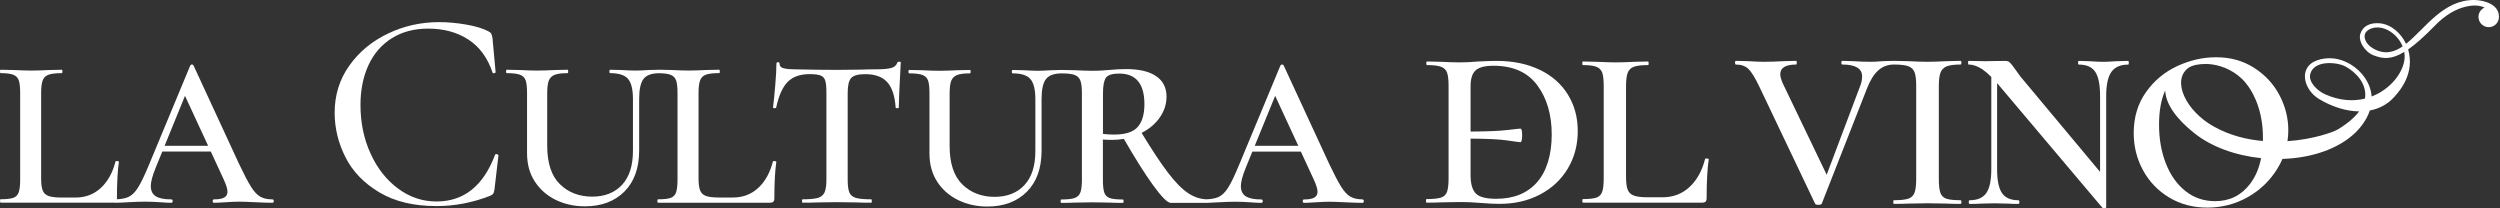
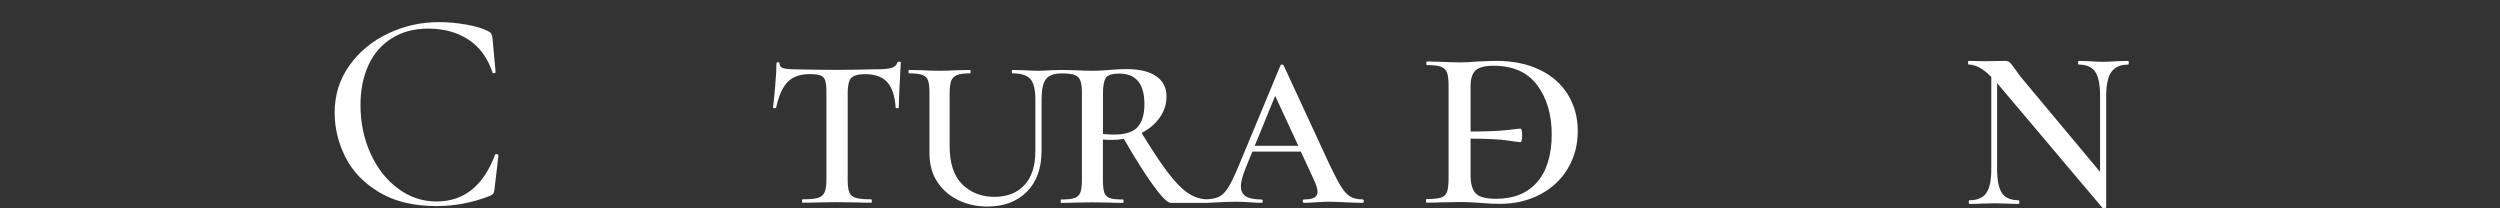
<svg xmlns="http://www.w3.org/2000/svg" width="360" height="30" viewBox="0 0 360 30" fill="none">
  <rect x="0" y="0" width="360" height="30" fill="#333333" stroke="none" />
  <path d="M71.672 22.248C71.602 22.208 71.542 22.188 71.487 22.188C71.352 22.188 71.282 22.228 71.282 22.313C69.593 26.781 66.784 29.015 62.86 29.015C60.841 29.015 58.997 28.396 57.323 27.156C55.648 25.917 54.324 24.232 53.359 22.108C52.389 19.984 51.91 17.65 51.91 15.116C51.91 12.937 52.3 11.012 53.074 9.353C53.849 7.689 54.974 6.404 56.448 5.49C57.922 4.575 59.652 4.12 61.641 4.12C63.905 4.12 65.839 4.645 67.444 5.695C69.053 6.744 70.208 8.319 70.917 10.418C70.942 10.528 71.027 10.568 71.162 10.543C71.297 10.518 71.367 10.463 71.367 10.378L70.917 5.475C70.862 5.175 70.802 4.965 70.732 4.84C70.662 4.715 70.522 4.6 70.302 4.495C69.513 4.085 68.448 3.765 67.114 3.535C65.779 3.305 64.485 3.186 63.23 3.186C60.616 3.186 58.152 3.735 55.853 4.84C53.549 5.944 51.695 7.484 50.295 9.458C48.891 11.432 48.191 13.691 48.191 16.225C48.191 18.459 48.711 20.599 49.746 22.643C50.78 24.687 52.404 26.372 54.609 27.691C56.818 29.015 59.567 29.675 62.865 29.675C65.479 29.675 68.043 29.185 70.552 28.206C70.797 28.096 70.952 27.996 71.022 27.901C71.092 27.806 71.152 27.596 71.207 27.266L71.777 22.363C71.777 22.338 71.742 22.303 71.677 22.263L71.672 22.248Z" fill="white" />
-   <path d="M111.546 23.188C111.381 23.173 111.301 23.193 111.301 23.248C110.892 24.857 110.192 26.122 109.197 27.051C108.203 27.976 106.983 28.441 105.539 28.441H103.534C102.69 28.441 102.065 28.366 101.655 28.216C101.245 28.066 100.965 27.801 100.816 27.416C100.666 27.036 100.591 26.461 100.591 25.697V13.392C100.591 12.572 100.666 11.967 100.816 11.572C100.965 11.177 101.245 10.902 101.655 10.752C102.065 10.603 102.705 10.528 103.574 10.528C103.629 10.528 103.654 10.448 103.654 10.283C103.654 10.118 103.629 10.038 103.574 10.038L101.775 10.078C100.686 10.133 99.811 10.158 99.161 10.158C98.561 10.158 97.717 10.133 96.627 10.078L94.958 10.043C94.958 10.043 94.953 10.043 94.948 10.043H94.858H94.748C94.743 10.043 94.738 10.043 94.733 10.048L93.393 10.083C92.574 10.138 91.964 10.163 91.554 10.163C91.034 10.163 90.34 10.138 89.47 10.083L87.876 10.043C87.796 10.043 87.751 10.123 87.751 10.288C87.751 10.453 87.791 10.533 87.876 10.533C89.1 10.533 89.955 10.807 90.43 11.352C90.904 11.897 91.144 12.867 91.144 14.256V21.738C91.144 23.862 90.62 25.492 89.57 26.621C88.52 27.751 87.081 28.316 85.257 28.316C83.432 28.316 81.828 27.716 80.618 26.516C79.404 25.317 78.799 23.478 78.799 20.998V13.437C78.799 12.617 78.874 12.012 79.024 11.617C79.174 11.222 79.454 10.943 79.864 10.777C80.274 10.613 80.898 10.533 81.743 10.533C81.798 10.533 81.823 10.453 81.823 10.288C81.823 10.123 81.793 10.043 81.743 10.043L79.904 10.083C78.869 10.138 77.995 10.163 77.285 10.163C76.66 10.163 75.855 10.138 74.871 10.083L72.991 10.043C72.911 10.043 72.867 10.123 72.867 10.288C72.867 10.453 72.906 10.533 72.991 10.533C73.836 10.533 74.461 10.608 74.871 10.758C75.281 10.908 75.55 11.172 75.69 11.557C75.825 11.937 75.895 12.537 75.895 13.357V22.063C75.895 23.642 76.27 25.007 77.02 26.151C77.769 27.296 78.779 28.176 80.044 28.791C81.313 29.405 82.708 29.71 84.232 29.71C86.601 29.71 88.495 29 89.915 27.586C91.329 26.172 92.039 24.192 92.039 21.658V14.261C92.039 12.872 92.249 11.902 92.674 11.357C93.088 10.822 93.828 10.553 94.888 10.543C95.628 10.553 96.187 10.628 96.557 10.768C96.952 10.918 97.217 11.182 97.357 11.567C97.492 11.947 97.562 12.547 97.562 13.367V25.877C97.562 26.696 97.492 27.301 97.357 27.696C97.222 28.091 96.962 28.356 96.582 28.496C96.202 28.631 95.588 28.701 94.743 28.701C94.688 28.701 94.663 28.78 94.663 28.945C94.663 29.11 94.688 29.19 94.743 29.19H110.852C111.097 29.19 111.266 29.145 111.361 29.045C111.456 28.95 111.506 28.796 111.506 28.576C111.506 26.366 111.601 24.612 111.791 23.303C111.791 23.248 111.711 23.213 111.546 23.203V23.188Z" fill="white" />
  <path d="M129.509 8.878C129.374 8.878 129.279 8.918 129.224 9.003C129.089 9.413 128.78 9.678 128.305 9.798C127.83 9.923 127.07 9.983 126.036 9.983C125.246 9.983 124.616 9.998 124.156 10.023L120.598 10.063C118.823 10.063 116.769 10.038 114.425 9.983C113.8 9.983 113.281 9.938 112.871 9.838C112.461 9.743 112.256 9.518 112.256 9.163C112.256 9.028 112.181 8.958 112.031 8.958C111.881 8.958 111.806 9.028 111.806 9.163C111.806 9.873 111.751 10.893 111.641 12.227C111.531 13.562 111.421 14.651 111.316 15.496C111.316 15.551 111.391 15.576 111.541 15.576C111.691 15.576 111.766 15.551 111.766 15.496C112.146 13.751 112.706 12.512 113.441 11.777C114.175 11.042 115.225 10.673 116.589 10.673C117.324 10.673 117.854 10.743 118.184 10.877C118.509 11.012 118.729 11.257 118.838 11.612C118.948 11.967 119.003 12.527 119.003 13.287V25.877C119.003 26.696 118.913 27.301 118.739 27.696C118.559 28.091 118.239 28.356 117.779 28.496C117.314 28.631 116.579 28.701 115.57 28.701C115.515 28.701 115.49 28.78 115.49 28.945C115.49 29.11 115.515 29.19 115.57 29.19C116.469 29.19 117.179 29.175 117.694 29.15L120.513 29.11L123.377 29.15C123.867 29.18 124.561 29.19 125.461 29.19C125.516 29.19 125.541 29.11 125.541 28.945C125.541 28.78 125.516 28.701 125.461 28.701C124.451 28.701 123.717 28.631 123.252 28.496C122.787 28.361 122.477 28.101 122.312 27.721C122.147 27.341 122.067 26.726 122.067 25.882V13.371C122.067 12.307 122.237 11.592 122.577 11.227C122.917 10.857 123.592 10.678 124.601 10.678C126.016 10.678 127.075 11.067 127.77 11.842C128.465 12.617 128.865 13.836 128.974 15.501C128.974 15.556 129.049 15.581 129.199 15.581C129.349 15.581 129.424 15.556 129.424 15.501C129.424 14.681 129.519 12.517 129.709 9.003C129.709 8.923 129.639 8.878 129.504 8.878H129.509Z" fill="white" />
  <path d="M196.193 28.706C195.484 28.706 194.904 28.576 194.454 28.316C194.004 28.056 193.559 27.581 193.125 26.886C192.69 26.192 192.115 25.097 191.405 23.598L184.863 9.453C184.808 9.343 184.728 9.288 184.618 9.288C184.508 9.288 184.428 9.343 184.373 9.453L178.405 23.802C177.806 25.247 177.296 26.311 176.871 26.991C176.446 27.671 175.986 28.131 175.481 28.361C175.032 28.571 174.432 28.675 173.707 28.701C172.788 28.655 171.913 28.361 171.088 27.811C170.189 27.211 169.209 26.212 168.144 24.807C167.12 23.458 165.87 21.563 164.391 19.139C165.45 18.599 166.3 17.89 166.935 17.02C167.63 16.066 167.979 15.031 167.979 13.911C167.979 12.632 167.48 11.647 166.485 10.967C165.49 10.288 164.051 9.948 162.172 9.948C161.437 9.948 160.632 9.988 159.758 10.073C159.458 10.103 159.098 10.128 158.673 10.153C158.248 10.183 157.778 10.193 157.264 10.193C156.634 10.193 155.804 10.168 154.77 10.113L152.89 10.073L151.341 10.113C150.521 10.168 149.911 10.193 149.502 10.193C148.982 10.193 148.287 10.168 147.417 10.113L145.823 10.073C145.743 10.073 145.698 10.153 145.698 10.318C145.698 10.483 145.738 10.563 145.823 10.563C147.048 10.563 147.902 10.838 148.377 11.382C148.852 11.927 149.092 12.897 149.092 14.286V21.768C149.092 23.892 148.567 25.522 147.517 26.651C146.468 27.781 145.028 28.346 143.204 28.346C141.38 28.346 139.775 27.746 138.566 26.546C137.351 25.347 136.747 23.508 136.747 21.029V13.466C136.747 12.647 136.822 12.042 136.972 11.647C137.121 11.252 137.401 10.973 137.811 10.807C138.221 10.643 138.846 10.563 139.69 10.563C139.745 10.563 139.77 10.483 139.77 10.318C139.77 10.153 139.74 10.073 139.69 10.073L137.851 10.113C136.817 10.168 135.942 10.193 135.232 10.193C134.607 10.193 133.803 10.168 132.818 10.113L130.939 10.073C130.859 10.073 130.814 10.153 130.814 10.318C130.814 10.483 130.854 10.563 130.939 10.563C131.784 10.563 132.408 10.638 132.818 10.787C133.228 10.938 133.498 11.202 133.638 11.587C133.773 11.967 133.843 12.567 133.843 13.386V22.093C133.843 23.672 134.218 25.037 134.967 26.181C135.717 27.326 136.727 28.206 137.991 28.82C139.261 29.435 140.655 29.74 142.18 29.74C144.549 29.74 146.443 29.03 147.862 27.616C149.277 26.201 149.986 24.222 149.986 21.688V14.291C149.986 12.902 150.196 11.932 150.621 11.387C151.041 10.842 151.801 10.568 152.89 10.568C153.735 10.568 154.355 10.643 154.75 10.793C155.144 10.943 155.419 11.207 155.569 11.592C155.719 11.972 155.794 12.572 155.794 13.392V25.902C155.794 26.721 155.719 27.326 155.569 27.721C155.419 28.116 155.139 28.381 154.73 28.521C154.32 28.655 153.68 28.726 152.81 28.726C152.755 28.726 152.73 28.805 152.73 28.97C152.73 29.135 152.755 29.215 152.81 29.215C153.63 29.215 154.27 29.2 154.73 29.175L157.264 29.135L159.878 29.175C160.312 29.205 160.912 29.215 161.677 29.215C161.757 29.215 161.802 29.135 161.802 28.97C161.802 28.805 161.762 28.726 161.677 28.726C160.802 28.726 160.177 28.655 159.798 28.521C159.418 28.386 159.158 28.126 159.023 27.746C158.888 27.366 158.818 26.751 158.818 25.907V20.094C159.218 20.124 159.653 20.144 160.127 20.144C160.717 20.144 161.287 20.094 161.837 19.999C163.461 22.813 164.866 25.047 166.055 26.681C167.28 28.371 168.124 29.215 168.589 29.215H173.942C173.942 29.215 173.962 29.21 173.972 29.205C174.397 29.195 174.887 29.17 175.456 29.13C176.381 29.075 177.186 29.05 177.871 29.05C178.555 29.05 179.235 29.075 179.995 29.13C180.704 29.185 181.249 29.21 181.629 29.21C181.764 29.21 181.834 29.13 181.834 28.965C181.834 28.8 181.764 28.721 181.629 28.721C180.619 28.721 179.88 28.571 179.4 28.271C178.925 27.971 178.685 27.481 178.685 26.801C178.685 26.201 178.915 25.332 179.38 24.182L180.34 21.828H187.322L189.151 25.777C189.531 26.596 189.726 27.206 189.726 27.616C189.726 27.996 189.571 28.276 189.256 28.456C188.941 28.636 188.446 28.721 187.762 28.721C187.652 28.721 187.597 28.8 187.597 28.965C187.597 29.13 187.652 29.21 187.762 29.21C188.142 29.21 188.716 29.185 189.481 29.13C190.301 29.075 190.925 29.05 191.36 29.05C191.85 29.05 192.64 29.075 193.729 29.13C194.819 29.185 195.639 29.21 196.183 29.21C196.318 29.21 196.388 29.13 196.388 28.965C196.388 28.8 196.318 28.721 196.183 28.721L196.193 28.706ZM158.828 19.289V13.457C158.828 12.337 158.973 11.582 159.258 11.187C159.543 10.793 160.177 10.593 161.157 10.593C163.581 10.593 164.796 12.062 164.796 15.006C164.796 16.45 164.476 17.54 163.836 18.275C163.196 19.009 162.057 19.379 160.422 19.379C159.833 19.379 159.303 19.344 158.828 19.284V19.289ZM180.684 20.998L183.623 13.801L186.957 20.998H180.689H180.684Z" fill="white" />
-   <path d="M39.21 28.706C38.5 28.706 37.92 28.576 37.47 28.316C37.02 28.056 36.576 27.581 36.141 26.886C35.706 26.192 35.131 25.097 34.422 23.598L27.879 9.453C27.824 9.343 27.744 9.288 27.634 9.288C27.524 9.288 27.444 9.343 27.389 9.453L21.422 23.802C20.822 25.247 20.312 26.311 19.887 26.991C19.462 27.671 19.003 28.131 18.498 28.361C18.068 28.561 17.503 28.666 16.828 28.695C16.828 28.655 16.838 28.611 16.838 28.566C16.838 26.356 16.933 24.602 17.123 23.293C17.123 23.238 17.043 23.203 16.878 23.193C16.713 23.178 16.634 23.198 16.634 23.253C16.224 24.862 15.524 26.127 14.529 27.056C13.535 27.981 12.315 28.446 10.871 28.446H8.867C8.022 28.446 7.397 28.371 6.987 28.221C6.577 28.071 6.298 27.806 6.148 27.421C5.998 27.041 5.923 26.466 5.923 25.702V13.396C5.923 12.577 5.998 11.972 6.148 11.577C6.298 11.182 6.577 10.908 6.987 10.758C7.397 10.608 8.037 10.533 8.907 10.533C8.961 10.533 8.986 10.453 8.986 10.288C8.986 10.123 8.961 10.043 8.907 10.043L7.107 10.083C6.018 10.138 5.143 10.163 4.493 10.163C3.893 10.163 3.049 10.138 1.959 10.083L0.08 10.043C0.025 10.043 0 10.123 0 10.288C0 10.453 0.025 10.533 0.08 10.533C0.9 10.533 1.504 10.608 1.899 10.758C2.294 10.908 2.559 11.172 2.699 11.557C2.834 11.937 2.904 12.537 2.904 13.357V25.867C2.904 26.686 2.834 27.291 2.699 27.686C2.564 28.081 2.304 28.346 1.924 28.486C1.544 28.621 0.93 28.691 0.085 28.691C0.03 28.691 0.005 28.77 0.005 28.935C0.005 29.1 0.03 29.18 0.085 29.18H16.194C16.259 29.18 16.319 29.18 16.374 29.17C16.404 29.19 16.439 29.2 16.484 29.2C17.003 29.2 17.668 29.175 18.488 29.12C19.412 29.065 20.217 29.04 20.902 29.04C21.587 29.04 22.266 29.065 23.026 29.12C23.736 29.175 24.28 29.2 24.66 29.2C24.795 29.2 24.865 29.12 24.865 28.955C24.865 28.791 24.795 28.71 24.66 28.71C23.651 28.71 22.911 28.561 22.431 28.261C21.956 27.961 21.716 27.471 21.716 26.791C21.716 26.192 21.946 25.322 22.411 24.172L23.371 21.818H30.353L32.182 25.767C32.562 26.586 32.757 27.196 32.757 27.606C32.757 27.986 32.602 28.266 32.287 28.446C31.973 28.626 31.478 28.71 30.793 28.71C30.683 28.71 30.628 28.791 30.628 28.955C30.628 29.12 30.683 29.2 30.793 29.2C31.173 29.2 31.748 29.175 32.512 29.12C33.332 29.065 33.957 29.04 34.392 29.04C34.881 29.04 35.671 29.065 36.761 29.12C37.85 29.175 38.67 29.2 39.215 29.2C39.35 29.2 39.42 29.12 39.42 28.955C39.42 28.791 39.35 28.71 39.215 28.71L39.21 28.706ZM23.701 20.998L26.64 13.801L29.973 20.998H23.706H23.701Z" fill="white" />
-   <path d="M279.431 10.463C279.591 10.038 279.886 9.738 280.31 9.558C280.735 9.383 281.405 9.293 282.315 9.293C282.405 9.293 282.445 9.203 282.445 9.028C282.445 8.853 282.4 8.763 282.315 8.763L280.38 8.808C279.206 8.868 278.251 8.898 277.521 8.898C276.792 8.898 275.907 8.868 274.793 8.808L272.723 8.763L271.094 8.808C270.449 8.868 269.864 8.898 269.335 8.898C268.57 8.898 267.75 8.868 266.871 8.808L265.286 8.763C265.196 8.763 265.156 8.853 265.156 9.028C265.156 9.203 265.201 9.293 265.286 9.293C267.19 9.293 268.145 9.863 268.145 11.008C268.145 11.477 268.04 11.962 267.835 12.462L263.042 25.162L256.705 11.977C256.47 11.422 256.355 10.992 256.355 10.703C256.355 9.763 257.119 9.293 258.644 9.293C258.704 9.293 258.734 9.203 258.734 9.028C258.734 8.853 258.704 8.763 258.644 8.763L256.84 8.808C255.785 8.868 254.86 8.898 254.066 8.898C253.451 8.898 252.671 8.868 251.732 8.808L249.972 8.763C249.882 8.763 249.842 8.853 249.842 9.028C249.842 9.203 249.887 9.293 249.972 9.293C250.737 9.293 251.337 9.508 251.777 9.933C252.216 10.358 252.731 11.187 253.316 12.417L261.368 29.315C261.398 29.43 261.558 29.49 261.853 29.49C262.147 29.49 262.307 29.43 262.337 29.315L268.85 12.727C269.32 11.522 269.869 10.653 270.499 10.108C271.129 9.563 271.869 9.293 272.723 9.293C273.663 9.293 274.353 9.373 274.793 9.533C275.232 9.693 275.532 9.983 275.692 10.393C275.852 10.803 275.932 11.447 275.932 12.327V25.792C275.932 26.671 275.852 27.326 275.692 27.751C275.532 28.176 275.232 28.461 274.793 28.611C274.353 28.756 273.663 28.831 272.723 28.831C272.663 28.831 272.633 28.921 272.633 29.095C272.633 29.27 272.663 29.36 272.723 29.36C273.603 29.36 274.293 29.345 274.793 29.315L277.521 29.27L280.335 29.315C280.805 29.345 281.465 29.36 282.315 29.36C282.405 29.36 282.445 29.27 282.445 29.095C282.445 28.921 282.4 28.831 282.315 28.831C281.375 28.831 280.695 28.756 280.27 28.611C279.846 28.466 279.561 28.176 279.411 27.751C279.266 27.326 279.191 26.671 279.191 25.792V12.417C279.191 11.537 279.271 10.883 279.431 10.458V10.463Z" fill="white" />
  <path d="M306.46 8.768L304.786 8.813C303.966 8.873 303.306 8.903 302.807 8.903C302.337 8.903 301.692 8.873 300.872 8.813L299.333 8.768C299.273 8.768 299.243 8.858 299.243 9.033C299.243 9.208 299.273 9.298 299.333 9.298C300.448 9.298 301.237 9.643 301.707 10.333C302.177 11.022 302.412 12.187 302.412 13.831V24.752L290.971 11.057C290.471 10.383 290.167 9.958 290.047 9.783C289.782 9.403 289.567 9.138 289.407 8.993C289.247 8.848 289.047 8.773 288.812 8.773C287.962 8.773 287.343 8.783 286.963 8.793C286.583 8.808 286.243 8.813 285.953 8.813L283.489 8.768C283.429 8.768 283.399 8.858 283.399 9.033C283.399 9.208 283.429 9.298 283.489 9.298C284.134 9.298 284.804 9.533 285.493 10.003C285.873 10.263 286.293 10.623 286.748 11.077V24.347C286.748 25.962 286.508 27.111 286.023 27.801C285.538 28.491 284.739 28.835 283.624 28.835C283.534 28.835 283.494 28.925 283.494 29.1C283.494 29.275 283.539 29.365 283.624 29.365C284.329 29.365 284.869 29.35 285.253 29.32L287.188 29.275L289.167 29.32C289.517 29.35 290.017 29.365 290.661 29.365C290.751 29.365 290.791 29.275 290.791 29.1C290.791 28.925 290.746 28.835 290.661 28.835C289.547 28.835 288.752 28.491 288.287 27.801C287.817 27.111 287.583 25.962 287.583 24.347V11.972C287.697 12.102 287.817 12.237 287.932 12.382L302.762 29.94C302.822 30 302.922 30.015 303.071 29.985C303.216 29.955 303.291 29.91 303.291 29.855V13.836C303.291 12.222 303.541 11.062 304.041 10.358C304.541 9.653 305.346 9.303 306.46 9.303C306.52 9.303 306.55 9.213 306.55 9.038C306.55 8.863 306.52 8.773 306.46 8.773V8.768Z" fill="white" />
  <path d="M221.758 10.073C219.989 9.203 217.89 8.768 215.461 8.768C214.881 8.768 214.011 8.798 212.852 8.853C211.952 8.938 211.058 8.983 210.158 8.983C209.463 8.983 208.564 8.953 207.464 8.898L205.51 8.853C205.425 8.853 205.38 8.938 205.38 9.113C205.38 9.288 205.425 9.373 205.51 9.373C206.409 9.373 207.074 9.453 207.509 9.613C207.944 9.773 208.234 10.053 208.379 10.463C208.524 10.867 208.594 11.507 208.594 12.372V25.667C208.594 26.536 208.524 27.181 208.379 27.601C208.234 28.021 207.944 28.306 207.509 28.451C207.074 28.596 206.379 28.666 205.425 28.666C205.365 28.666 205.34 28.75 205.34 28.925C205.34 29.1 205.37 29.185 205.425 29.185C206.294 29.185 206.974 29.17 207.469 29.14L210.163 29.095C210.828 29.095 211.422 29.11 211.942 29.14C212.462 29.17 212.897 29.2 213.247 29.225C214.261 29.31 215.156 29.355 215.941 29.355C218.115 29.355 220.054 28.905 221.763 28.011C223.473 27.111 224.807 25.867 225.762 24.272C226.716 22.678 227.196 20.884 227.196 18.884C227.196 16.885 226.731 15.206 225.807 13.671C224.877 12.137 223.533 10.932 221.768 10.068L221.758 10.073ZM221.344 26.236C219.939 27.831 217.975 28.626 215.456 28.626C213.976 28.626 212.992 28.366 212.502 27.846C212.007 27.326 211.762 26.441 211.762 25.197V19.959C214.226 19.979 215.971 20.064 216.975 20.214C218.16 20.389 218.815 20.474 218.93 20.474C219.104 20.474 219.189 20.139 219.189 19.474C219.189 18.809 219.104 18.52 218.93 18.52C218.785 18.52 218.12 18.595 216.93 18.734C215.926 18.859 214.201 18.929 211.762 18.944V12.462C211.762 11.332 212.007 10.553 212.502 10.118C212.992 9.683 213.847 9.468 215.066 9.468C217.875 9.468 219.974 10.403 221.364 12.272C222.753 14.141 223.448 16.51 223.448 19.374C223.448 22.238 222.743 24.647 221.339 26.236H221.344Z" fill="white" />
-   <path d="M245.794 22.823C245.619 22.808 245.534 22.833 245.534 22.888C245.099 24.597 244.355 25.942 243.295 26.926C242.235 27.911 240.941 28.406 239.407 28.406H237.277C236.378 28.406 235.713 28.326 235.278 28.166C234.843 28.006 234.548 27.726 234.389 27.316C234.229 26.911 234.149 26.302 234.149 25.492V12.417C234.149 11.547 234.229 10.902 234.389 10.483C234.548 10.063 234.843 9.773 235.278 9.613C235.713 9.453 236.393 9.373 237.322 9.373C237.382 9.373 237.407 9.288 237.407 9.113C237.407 8.938 237.377 8.853 237.322 8.853L235.408 8.898C234.249 8.958 233.324 8.983 232.629 8.983C231.989 8.983 231.095 8.953 229.935 8.898L227.936 8.853C227.876 8.853 227.851 8.938 227.851 9.113C227.851 9.288 227.881 9.373 227.936 9.373C228.806 9.373 229.45 9.453 229.87 9.613C230.29 9.773 230.57 10.053 230.72 10.463C230.865 10.867 230.935 11.507 230.935 12.372V25.667C230.935 26.536 230.865 27.181 230.72 27.601C230.575 28.021 230.3 28.306 229.895 28.451C229.49 28.596 228.836 28.666 227.941 28.666C227.881 28.666 227.856 28.75 227.856 28.925C227.856 29.1 227.886 29.185 227.941 29.185H245.059C245.319 29.185 245.499 29.135 245.604 29.035C245.704 28.936 245.754 28.765 245.754 28.536C245.754 26.192 245.854 24.322 246.059 22.933C246.059 22.873 245.974 22.838 245.799 22.823H245.794Z" fill="white" />
-   <path d="M359.844 2.426C359.884 0.587 357.64 0.032 356.386 0.002C351.822 -0.098 349.193 4.16 346.47 6.314C345.79 4.84 344.33 3.47 342.636 3.35C341.986 3.305 340.467 3.31 339.912 4.8C339.512 5.874 340.512 7.484 341.836 7.984C343.131 8.468 344.315 8.633 346.21 7.474C346.27 7.789 346.29 8.114 346.26 8.438C346.075 10.458 344.245 12.852 341.511 13.896C341.506 13.781 341.496 13.671 341.481 13.556C341.107 10.807 338.363 8.458 335.604 8.388C334.564 8.363 332.7 8.628 332.095 10.048C331.49 11.467 332.405 13.336 333.954 14.266C335.814 15.381 337.833 16.02 339.712 16.041C339.097 16.875 338.118 17.745 336.668 18.625C335.974 19.044 333.075 20.074 329.396 20.329C329.476 19.814 329.516 19.289 329.516 18.759C329.516 17 329.091 15.311 328.242 13.701C327.392 12.087 326.172 10.777 324.588 9.763C323.004 8.748 321.184 8.244 319.13 8.244C317.221 8.244 315.352 8.668 313.522 9.518C311.688 10.368 310.184 11.622 309.014 13.281C307.84 14.941 307.255 16.895 307.255 19.154C307.255 21.088 307.7 22.878 308.599 24.522C309.494 26.166 310.749 27.471 312.363 28.441C313.977 29.41 315.812 29.895 317.866 29.895C319.92 29.895 321.919 29.39 323.698 28.376C325.473 27.366 326.887 26.002 327.947 24.282C328.227 23.827 328.472 23.358 328.676 22.883C332.745 22.753 336.643 21.523 339.162 19.114C339.622 18.674 340.732 17.485 341.257 15.911C342.551 15.666 343.726 15.076 344.67 14.071C345.715 12.957 347.734 10.473 346.774 7.119C347.819 6.389 349.074 5.29 350.648 3.67C352.092 2.186 353.642 1.276 355.106 0.951C355.806 0.796 356.821 0.641 357.78 1.086C357.205 1.341 356.83 1.946 356.91 2.601C357.005 3.41 357.74 3.995 358.55 3.9C359.305 3.815 359.849 3.175 359.849 2.436H359.854L359.844 2.426ZM325.868 19.814C325.868 19.984 325.858 20.144 325.853 20.304C323.499 20.099 321.03 19.489 318.73 18.19C314.767 15.956 312.728 11.657 315.062 9.823C315.327 9.613 315.742 9.443 316.261 9.333C316.696 9.253 317.156 9.208 317.641 9.208C317.751 9.208 317.856 9.218 317.961 9.218C319.495 9.313 321.329 9.903 322.879 11.387C323.708 12.232 324.373 13.267 324.873 14.486C325.533 16.1 325.863 17.875 325.863 19.809L325.868 19.814ZM318.955 28.965C317.341 28.965 315.926 28.481 314.707 27.516C313.487 26.546 312.553 25.227 311.893 23.558C311.233 21.883 310.903 20.024 310.903 17.97C310.903 15.915 311.203 14.356 311.788 13.017C311.863 15.001 313.402 17.105 315.906 19.119C318.451 21.169 321.969 22.403 325.598 22.773C325.303 24.262 324.763 25.512 323.973 26.526C322.714 28.156 321.039 28.97 318.955 28.97V28.965ZM334.804 13.571C333.7 13.077 332.395 11.817 332.67 10.688C333.165 8.618 336.518 8.918 337.748 9.573C339.182 10.338 340.917 12.062 340.552 14.201C338.863 14.611 336.903 14.516 334.809 13.576L334.804 13.571ZM341.746 6.989C340.667 6.374 340.307 5.365 340.597 4.8C340.987 4.04 342.226 3.735 343.336 4.12C344.485 4.515 345.5 5.5 345.98 6.679C344.685 7.564 343.346 7.899 341.746 6.989Z" fill="white" />
</svg>